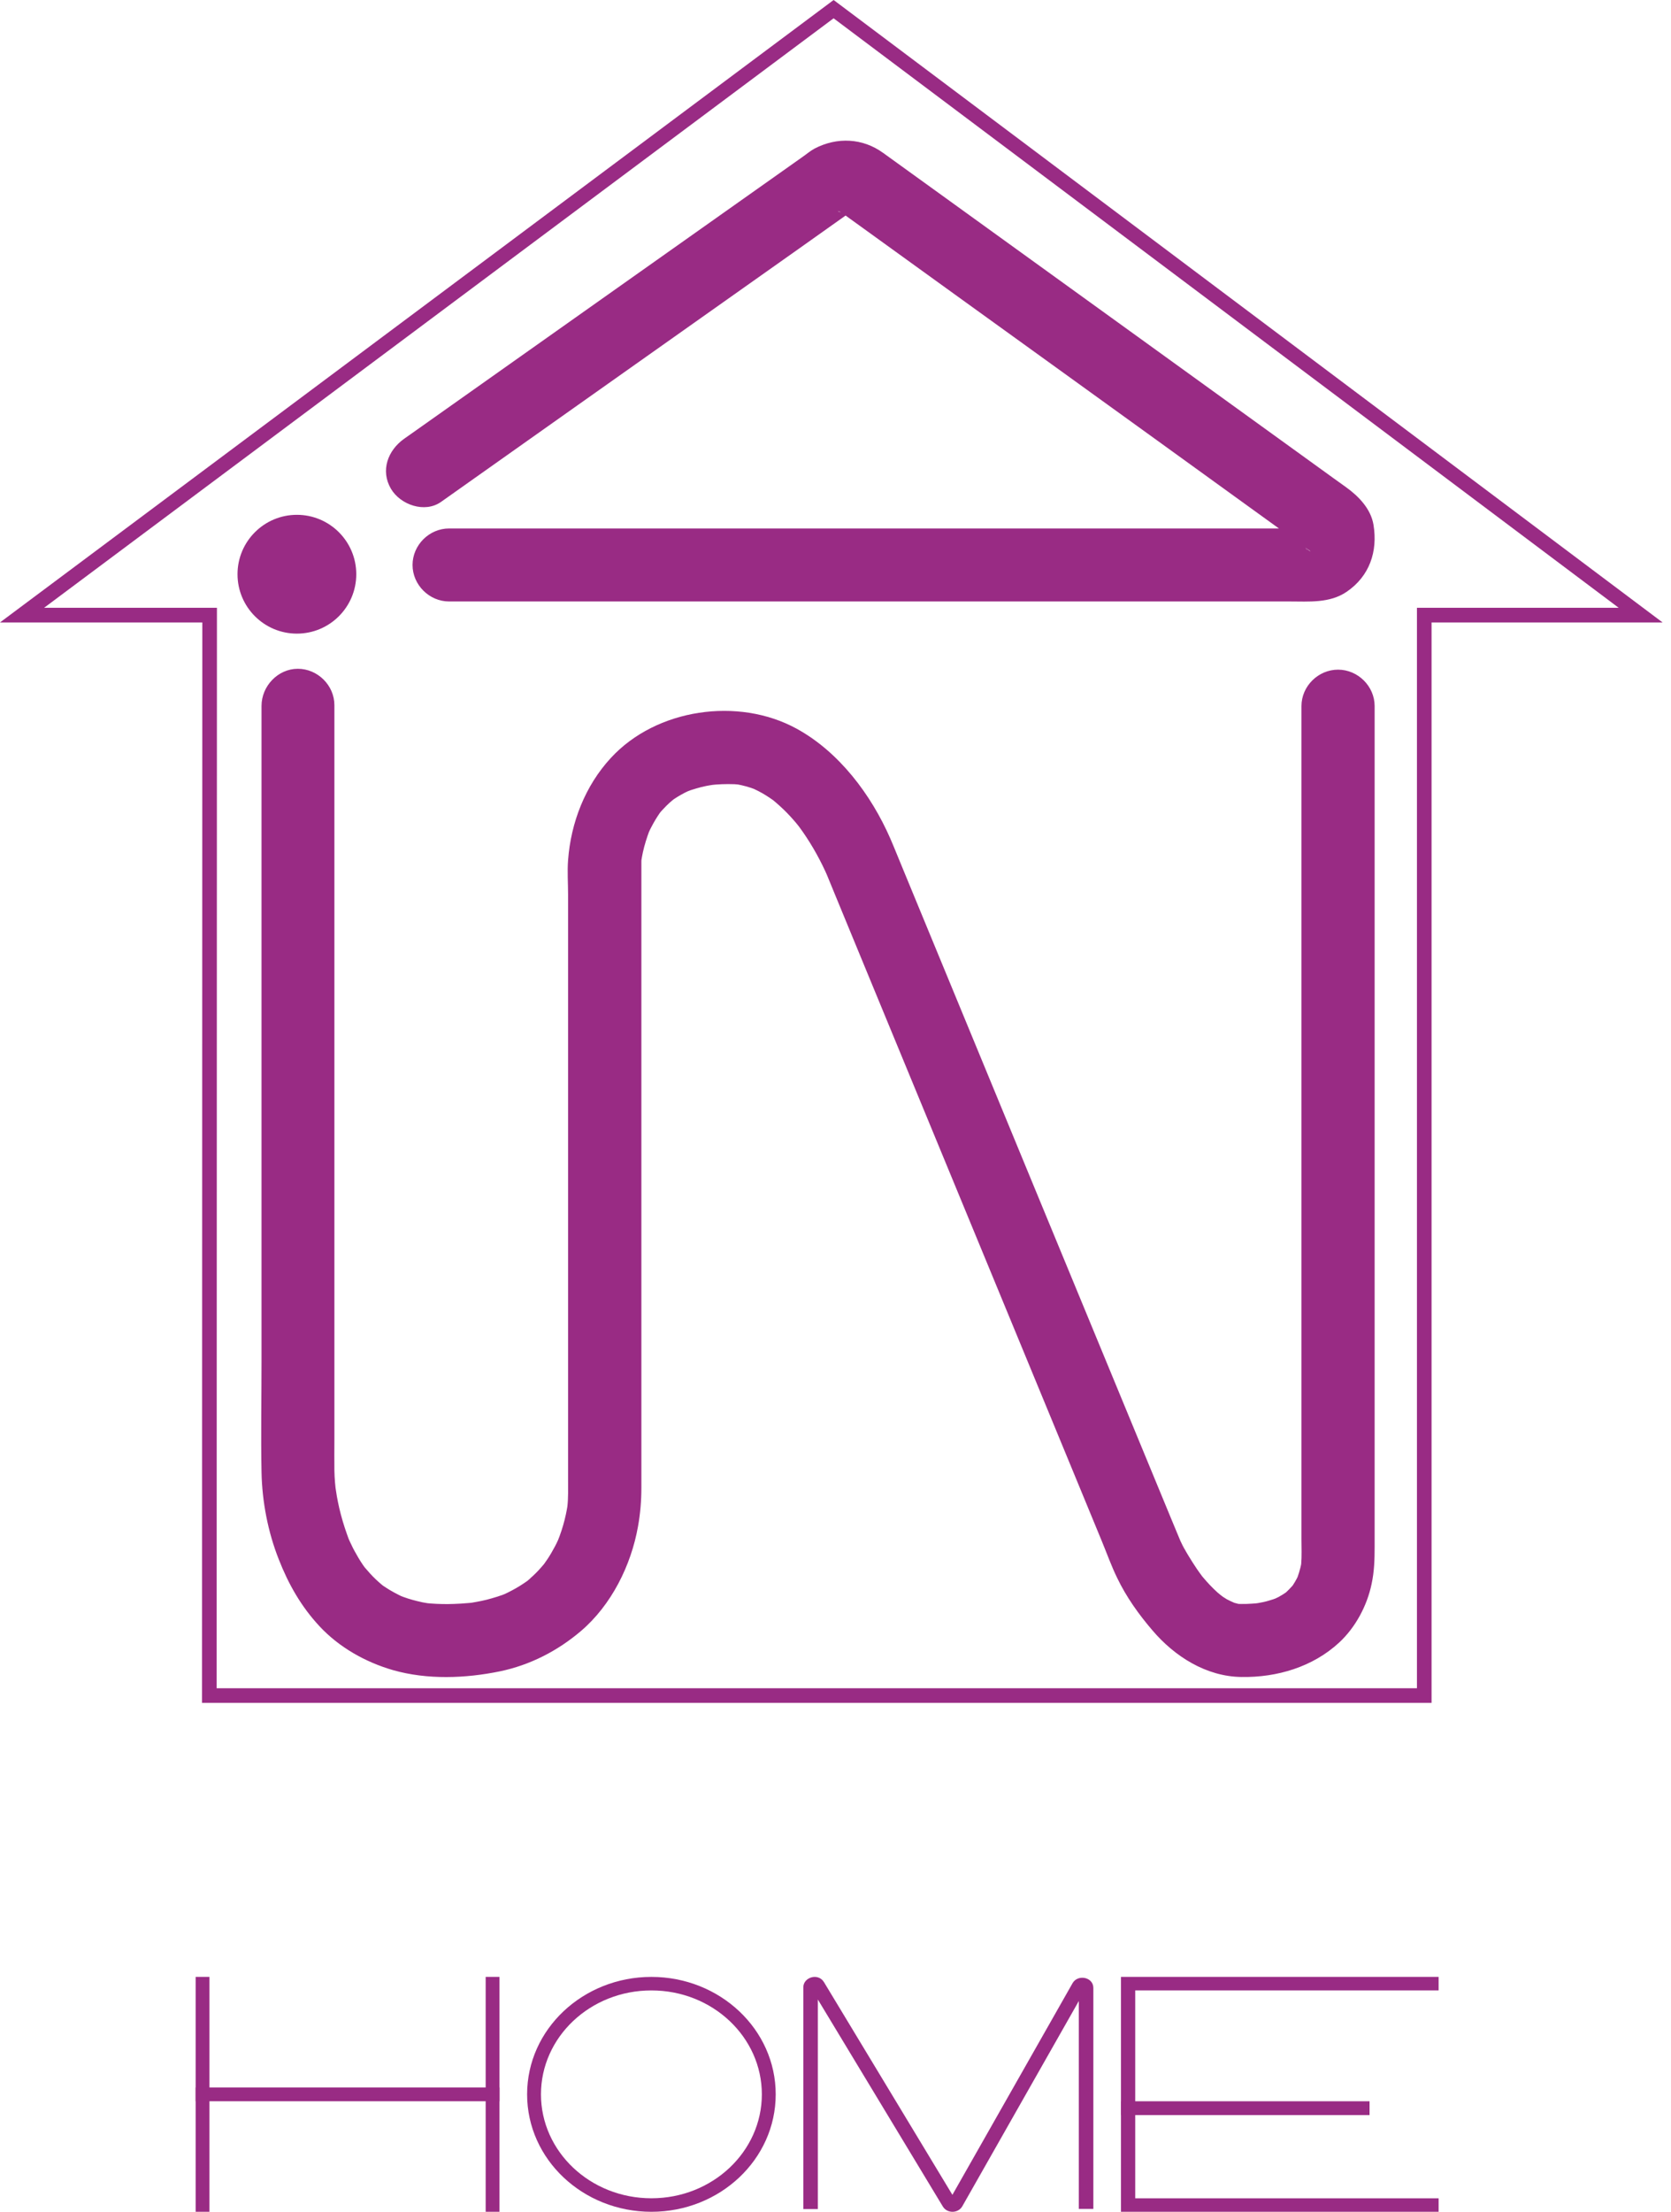
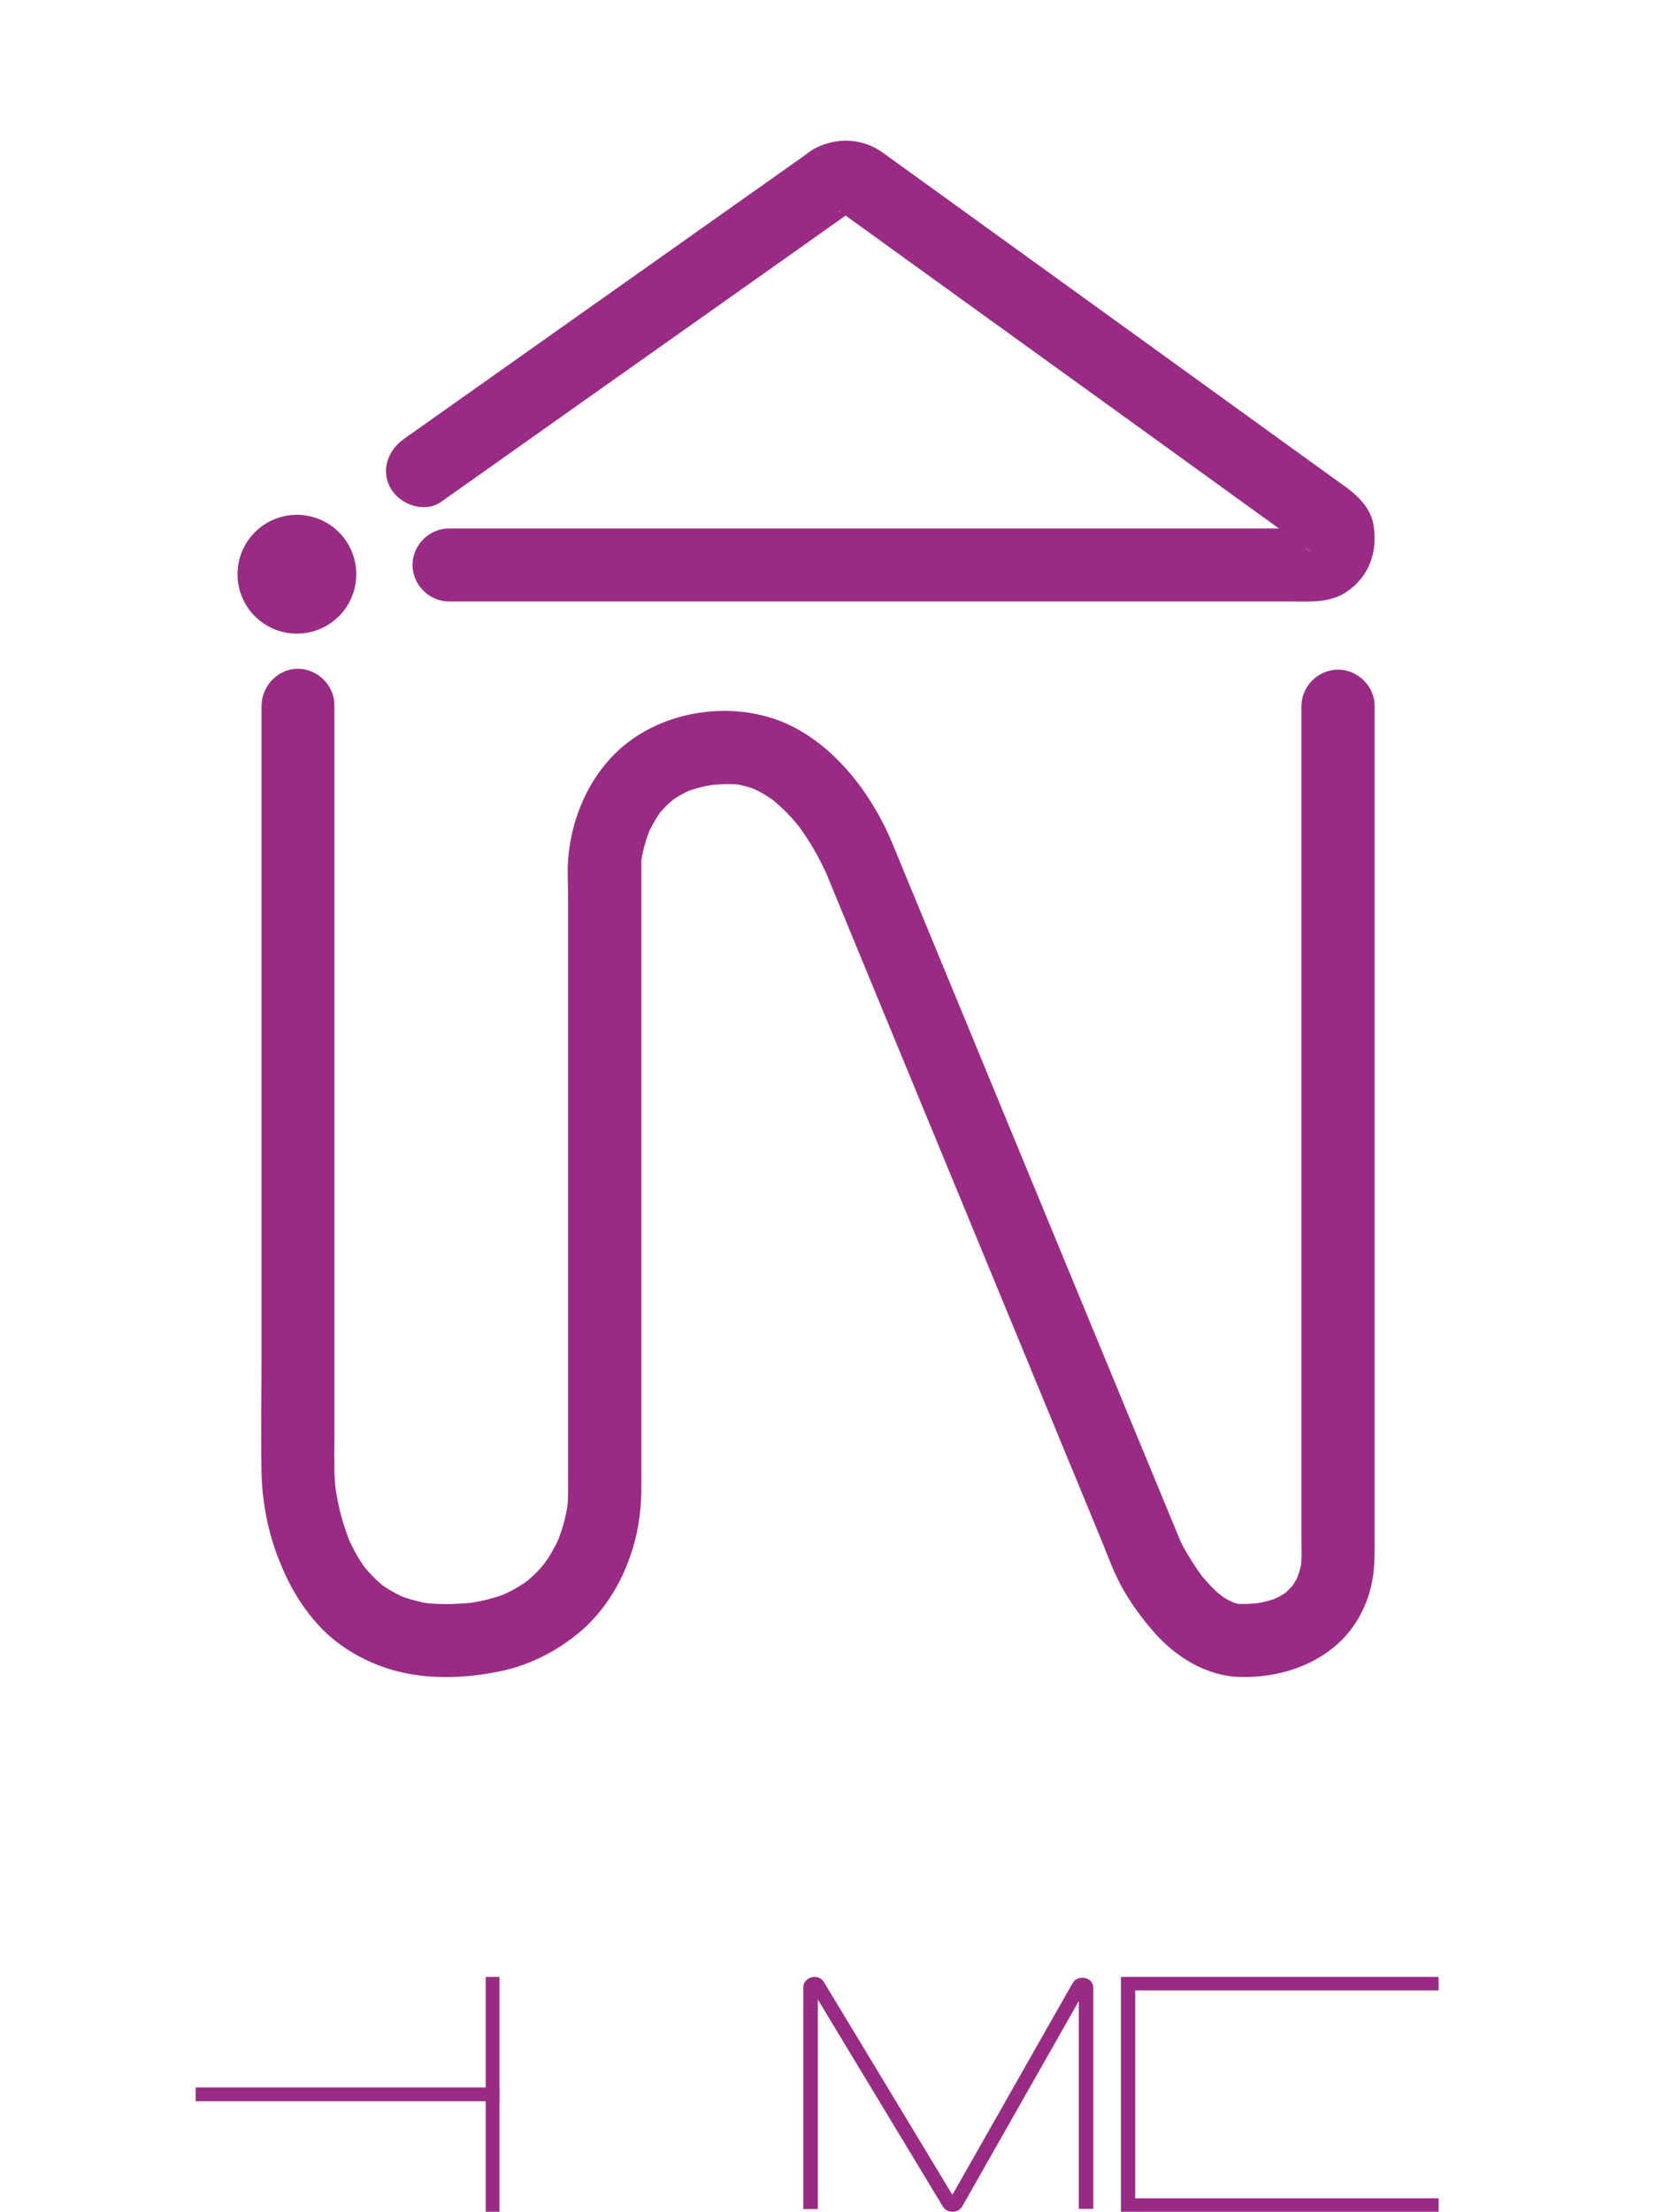
<svg xmlns="http://www.w3.org/2000/svg" width="130" height="172" viewBox="0 0 130 172" fill="none">
-   <path fill-rule="evenodd" clip-rule="evenodd" d="M64.854 0L129.345 48.404H111.372V132.425H15.717L15.74 48.404H0L64.854 0ZM3.432 47.264H16.877L16.855 131.285H110.235V47.264H125.929L64.852 1.423L3.432 47.264Z" fill="#992B84" />
  <path d="M34.312 39.03C37.87 36.509 41.44 33.989 44.998 31.469C50.694 27.438 56.39 23.408 62.097 19.378C63.404 18.447 64.712 17.527 66.019 16.596C66.042 16.585 66.064 16.562 66.087 16.551C66.133 16.517 66.178 16.494 66.235 16.449C66.11 16.494 65.996 16.539 65.871 16.585C66.178 16.505 66.087 16.505 65.621 16.573C66.212 16.494 64.962 16.403 65.553 16.539C64.928 16.392 65.246 16.369 65.507 16.562C65.576 16.608 65.644 16.664 65.712 16.71C66.19 17.05 66.667 17.402 67.145 17.743C72.033 21.274 76.922 24.804 81.81 28.324C87.267 32.263 92.735 36.203 98.192 40.154C99.397 41.017 100.591 41.891 101.796 42.754C101.819 42.776 101.853 42.788 101.876 42.81C102.001 42.901 101.989 42.958 101.512 42.538C101.694 42.697 101.887 43.071 101.387 42.345C101.762 42.89 101.216 41.788 101.33 42.197C101.466 42.663 101.262 41.403 101.296 41.891C101.307 42.14 101.182 42.549 101.353 41.584C101.33 41.698 101.296 41.8 101.262 41.913C101.546 41.096 101.478 41.414 101.341 41.641C101.773 40.96 101.694 41.221 101.489 41.414C101.148 41.754 102.103 40.994 101.694 41.243C101.273 41.493 102.41 40.994 101.921 41.13C101.432 41.278 102.694 41.096 102.16 41.096C101.944 41.096 101.728 41.096 101.523 41.096C97.374 41.096 93.236 41.096 89.086 41.096C81.981 41.096 74.864 41.096 67.758 41.096C60.755 41.096 53.752 41.096 46.749 41.096C42.929 41.096 39.098 41.096 35.278 41.096C35.165 41.096 35.051 41.096 34.937 41.096C33.391 41.096 32.095 42.39 32.095 43.934C32.095 45.478 33.391 46.773 34.937 46.773C37.836 46.773 40.735 46.773 43.634 46.773C50.285 46.773 56.924 46.773 63.575 46.773C70.896 46.773 78.218 46.773 85.539 46.773C90.462 46.773 95.396 46.773 100.318 46.773C101.83 46.773 103.445 46.92 104.763 46.023C106.548 44.808 107.196 42.89 106.855 40.812C106.651 39.575 105.707 38.598 104.729 37.894C104.388 37.656 104.058 37.406 103.717 37.168C99.113 33.841 94.52 30.526 89.916 27.2C84.3 23.147 78.672 19.082 73.056 15.029C71.612 13.985 70.157 12.941 68.713 11.896C67.122 10.738 65.132 10.636 63.37 11.555C63.029 11.737 62.722 12.009 62.404 12.225C57.629 15.608 52.843 18.98 48.068 22.363C42.986 25.951 37.916 29.55 32.834 33.138C32.368 33.467 31.902 33.796 31.436 34.125C30.174 35.022 29.583 36.589 30.413 38.008C31.151 39.257 33.039 39.927 34.312 39.03Z" fill="#992B84" />
  <path d="M23.098 49.274C25.649 49.274 27.717 47.206 27.717 44.655C27.717 42.104 25.649 40.035 23.098 40.035C20.546 40.035 18.478 42.104 18.478 44.655C18.478 47.206 20.546 49.274 23.098 49.274Z" fill="#992B84" />
  <path d="M20.346 54.894C20.346 58.074 20.346 61.254 20.346 64.423C20.346 71.371 20.346 78.32 20.346 85.269C20.346 92.115 20.346 98.951 20.346 105.797C20.346 108.694 20.289 111.603 20.346 114.488C20.391 116.774 20.846 119.14 21.689 121.267C22.44 123.191 23.431 124.934 24.854 126.462C26.379 128.102 28.428 129.257 30.58 129.879C33.255 130.637 36.203 130.524 38.901 129.97C41.235 129.483 43.375 128.385 45.185 126.846C47.565 124.821 49.101 121.731 49.636 118.698C49.819 117.68 49.898 116.695 49.898 115.665C49.898 113.775 49.898 111.886 49.898 110.007C49.898 103.149 49.898 96.291 49.898 89.433C49.898 83.13 49.898 76.838 49.898 70.534C49.898 69.346 49.898 68.158 49.898 66.969C49.898 66.879 49.91 66.788 49.921 66.698C49.932 66.63 49.932 66.573 49.944 66.505C49.978 66.268 49.796 67.524 49.887 66.969C49.921 66.743 49.967 66.517 50.012 66.29C50.137 65.713 50.319 65.147 50.524 64.593C50.775 63.936 50.228 65.26 50.467 64.74C50.536 64.582 50.615 64.423 50.695 64.276C50.877 63.925 51.082 63.586 51.298 63.269C51.355 63.19 51.412 63.11 51.458 63.042C51.72 62.68 50.968 63.654 51.253 63.314C51.378 63.156 51.503 63.008 51.64 62.873C51.776 62.725 51.925 62.578 52.072 62.443C52.266 62.261 53.017 61.684 52.141 62.352C52.494 62.081 52.881 61.854 53.268 61.65C53.495 61.526 54.327 61.186 53.347 61.594C53.621 61.481 53.894 61.39 54.178 61.311C54.429 61.232 54.691 61.175 54.953 61.118C55.203 61.062 56.228 60.926 55.18 61.062C55.829 60.983 56.489 60.96 57.138 60.983C57.275 60.994 57.411 61.005 57.537 61.017C58.072 61.062 56.774 60.904 57.298 60.983C57.548 61.028 57.799 61.085 58.049 61.153C58.288 61.22 58.538 61.3 58.766 61.39C59.244 61.571 58.083 61.085 58.55 61.3C58.698 61.367 58.846 61.447 58.994 61.515C59.438 61.741 59.848 62.013 60.246 62.295C60.656 62.59 59.666 61.843 60.053 62.148C60.144 62.228 60.246 62.307 60.337 62.386C60.553 62.567 60.758 62.76 60.963 62.952C61.305 63.28 61.623 63.631 61.931 63.993C62.09 64.185 62.648 64.898 61.988 64.05C62.147 64.253 62.295 64.468 62.443 64.672C63.217 65.781 63.878 66.981 64.413 68.214C63.9 67.015 64.265 67.875 64.401 68.203C64.595 68.678 64.788 69.153 64.982 69.617C65.79 71.564 66.598 73.522 67.395 75.468C70.002 81.772 72.598 88.075 75.204 94.379C77.846 100.784 80.498 107.189 83.139 113.594C83.993 115.677 84.858 117.759 85.712 119.83C86.11 120.792 86.463 121.788 86.918 122.716C87.624 124.187 88.592 125.545 89.651 126.778C91.381 128.815 93.84 130.377 96.583 130.411C99.35 130.456 102.127 129.63 104.176 127.74C105.451 126.563 106.351 124.877 106.704 123.191C106.92 122.195 106.943 121.267 106.943 120.271C106.943 118.608 106.943 116.944 106.943 115.292C106.943 109.113 106.943 102.923 106.943 96.744C106.943 89.354 106.943 81.953 106.943 74.563C106.943 69.085 106.943 63.597 106.943 58.12C106.943 57.044 106.943 55.981 106.943 54.906C106.943 53.367 105.645 52.076 104.097 52.076C102.549 52.076 101.251 53.367 101.251 54.906C101.251 57.814 101.251 60.734 101.251 63.642C101.251 70.296 101.251 76.951 101.251 83.605C101.251 90.87 101.251 98.147 101.251 105.412C101.251 110.177 101.251 114.941 101.251 119.705C101.251 120.35 101.285 121.007 101.228 121.652C101.217 121.742 101.205 121.822 101.205 121.912C101.365 120.679 101.296 121.233 101.251 121.516C101.205 121.788 101.137 122.048 101.057 122.308C101.012 122.444 100.966 122.58 100.921 122.716C100.727 123.225 101.285 121.912 101 122.535C100.841 122.863 100.659 123.18 100.443 123.474C100.192 123.825 100.943 122.851 100.67 123.18C100.613 123.248 100.556 123.315 100.488 123.383C100.363 123.531 100.226 123.655 100.09 123.791C100.021 123.859 99.942 123.927 99.862 123.983C99.509 124.277 100.488 123.519 100.112 123.791C99.907 123.938 99.691 124.062 99.475 124.187C99.247 124.311 98.428 124.64 99.407 124.243C99.168 124.334 98.928 124.413 98.689 124.481C98.428 124.56 98.154 124.617 97.881 124.662C97.676 124.696 97.118 124.764 98.052 124.651C97.847 124.673 97.631 124.696 97.426 124.707C97.107 124.73 96.777 124.741 96.458 124.73C96.333 124.73 96.208 124.719 96.082 124.707C97.05 124.809 96.583 124.775 96.356 124.73C96.117 124.674 95.878 124.606 95.65 124.515C96.64 124.889 95.695 124.515 95.445 124.368C95.229 124.243 95.024 124.096 94.819 123.949C95.661 124.56 94.899 124.006 94.716 123.836C94.318 123.474 93.942 123.078 93.601 122.67C93.521 122.58 93.442 122.489 93.373 122.388C93.066 122.003 93.829 122.976 93.533 122.591C93.396 122.41 93.271 122.229 93.134 122.037C92.895 121.686 92.667 121.324 92.44 120.95C92.212 120.577 92.007 120.192 91.814 119.796C92.451 121.131 91.984 120.203 91.848 119.864C91.597 119.275 91.358 118.676 91.108 118.087C88.979 112.938 86.85 107.789 84.721 102.628C81.91 95.816 79.086 89.003 76.275 82.179C74.305 77.415 72.336 72.65 70.378 67.897C70.002 67.003 69.649 66.098 69.262 65.204C67.771 61.798 65.278 58.47 61.965 56.66C57.423 54.181 51.059 55.109 47.53 58.934C45.527 61.096 44.411 63.97 44.195 66.89C44.127 67.773 44.195 68.678 44.195 69.549C44.195 72.062 44.195 74.585 44.195 77.098C44.195 84.307 44.195 91.515 44.195 98.736C44.195 104.179 44.195 109.622 44.195 115.066C44.195 115.779 44.218 116.48 44.138 117.182C44.104 117.453 44.035 117.951 44.206 116.74C44.195 116.842 44.172 116.944 44.161 117.035C44.127 117.284 44.07 117.521 44.024 117.77C43.899 118.347 43.739 118.902 43.535 119.456C43.478 119.604 43.421 119.751 43.364 119.898C43.159 120.418 43.717 119.106 43.421 119.751C43.273 120.09 43.091 120.418 42.908 120.735C42.726 121.052 42.533 121.346 42.316 121.641C41.884 122.252 42.749 121.12 42.362 121.584C42.225 121.754 42.066 121.924 41.918 122.093C41.645 122.388 41.349 122.659 41.053 122.919C40.973 122.987 40.894 123.055 40.814 123.112C41.577 122.501 41.235 122.795 41.053 122.919C40.848 123.067 40.643 123.202 40.427 123.338C40.04 123.576 39.63 123.791 39.22 123.983C39.027 124.074 38.56 124.255 39.459 123.881C39.345 123.927 39.231 123.972 39.118 124.017C38.844 124.119 38.56 124.21 38.275 124.289C37.752 124.447 37.217 124.549 36.67 124.64C36.465 124.674 35.907 124.741 36.852 124.617C36.704 124.64 36.556 124.651 36.408 124.662C36.044 124.696 35.68 124.719 35.315 124.73C34.712 124.753 34.109 124.741 33.505 124.696C33.369 124.685 33.232 124.673 33.096 124.651C32.549 124.594 33.858 124.764 33.323 124.685C33.027 124.64 32.731 124.583 32.435 124.504C31.969 124.391 31.502 124.243 31.058 124.062C30.602 123.881 31.764 124.368 31.308 124.164C31.206 124.119 31.103 124.074 31.001 124.017C30.773 123.904 30.546 123.779 30.318 123.644C30.136 123.531 29.954 123.417 29.771 123.293C29.68 123.236 29.601 123.168 29.51 123.1C30.295 123.689 29.931 123.417 29.76 123.282C29.419 122.999 29.088 122.693 28.792 122.365C28.656 122.218 28.519 122.059 28.394 121.912C28.257 121.742 27.984 121.38 28.587 122.173C28.531 122.093 28.474 122.014 28.405 121.935C28.155 121.595 27.927 121.233 27.722 120.86C27.529 120.532 27.358 120.192 27.199 119.841C27.165 119.751 27.119 119.671 27.085 119.581C26.903 119.174 27.392 120.317 27.221 119.909C27.142 119.717 27.062 119.513 26.994 119.309C26.755 118.642 26.55 117.951 26.39 117.261C26.322 116.967 26.265 116.673 26.208 116.367C26.151 116.027 25.981 114.851 26.163 116.186C26.083 115.586 26.026 114.975 26.015 114.375C26.003 113.56 26.015 112.746 26.015 111.931C26.015 106.454 26.015 100.988 26.015 95.51C26.015 88.132 26.015 80.742 26.015 73.363C26.015 67.954 26.015 62.533 26.015 57.124C26.015 56.365 26.015 55.596 26.015 54.838C26.015 53.299 24.717 52.008 23.169 52.008C21.621 52.008 20.346 53.355 20.346 54.894Z" fill="#992B84" />
-   <path fill-rule="evenodd" clip-rule="evenodd" d="M15.221 172V153.734H16.296V172H15.221Z" fill="#992B84" />
  <path fill-rule="evenodd" clip-rule="evenodd" d="M37.784 172V153.734H38.859V172H37.784Z" fill="#992B84" />
  <path fill-rule="evenodd" clip-rule="evenodd" d="M38.859 163.404H15.221V162.33H38.859V163.404Z" fill="#992B84" />
  <path fill-rule="evenodd" clip-rule="evenodd" d="M63.626 155.491V171.787H62.497V154.538C62.497 153.762 63.658 153.39 64.109 154.151L74.095 170.682L83.444 154.22L83.445 154.217C83.862 153.506 85.06 153.751 85.06 154.59V171.777H83.93V155.608L74.865 171.572C74.545 172.133 73.686 172.145 73.353 171.593C73.353 171.593 73.353 171.593 73.352 171.592L63.626 155.491Z" fill="#992B84" />
  <path fill-rule="evenodd" clip-rule="evenodd" d="M87.209 153.734H111.921V154.782H88.318V170.953H111.921V172H87.209V153.734Z" fill="#992B84" />
-   <path fill-rule="evenodd" clip-rule="evenodd" d="M106.548 164.479H87.209V163.405H106.548V164.479Z" fill="#992B84" />
-   <path fill-rule="evenodd" clip-rule="evenodd" d="M50.678 154.785C45.915 154.785 42.086 158.42 42.086 162.867C42.086 167.314 45.915 170.949 50.678 170.949C55.44 170.949 59.27 167.314 59.27 162.867C59.27 158.42 55.44 154.785 50.678 154.785ZM41.008 162.867C41.008 157.807 45.354 153.734 50.678 153.734C56.001 153.734 60.348 157.807 60.348 162.867C60.348 167.927 56.001 172 50.678 172C45.354 172 41.008 167.927 41.008 162.867Z" fill="#992B84" />
</svg>